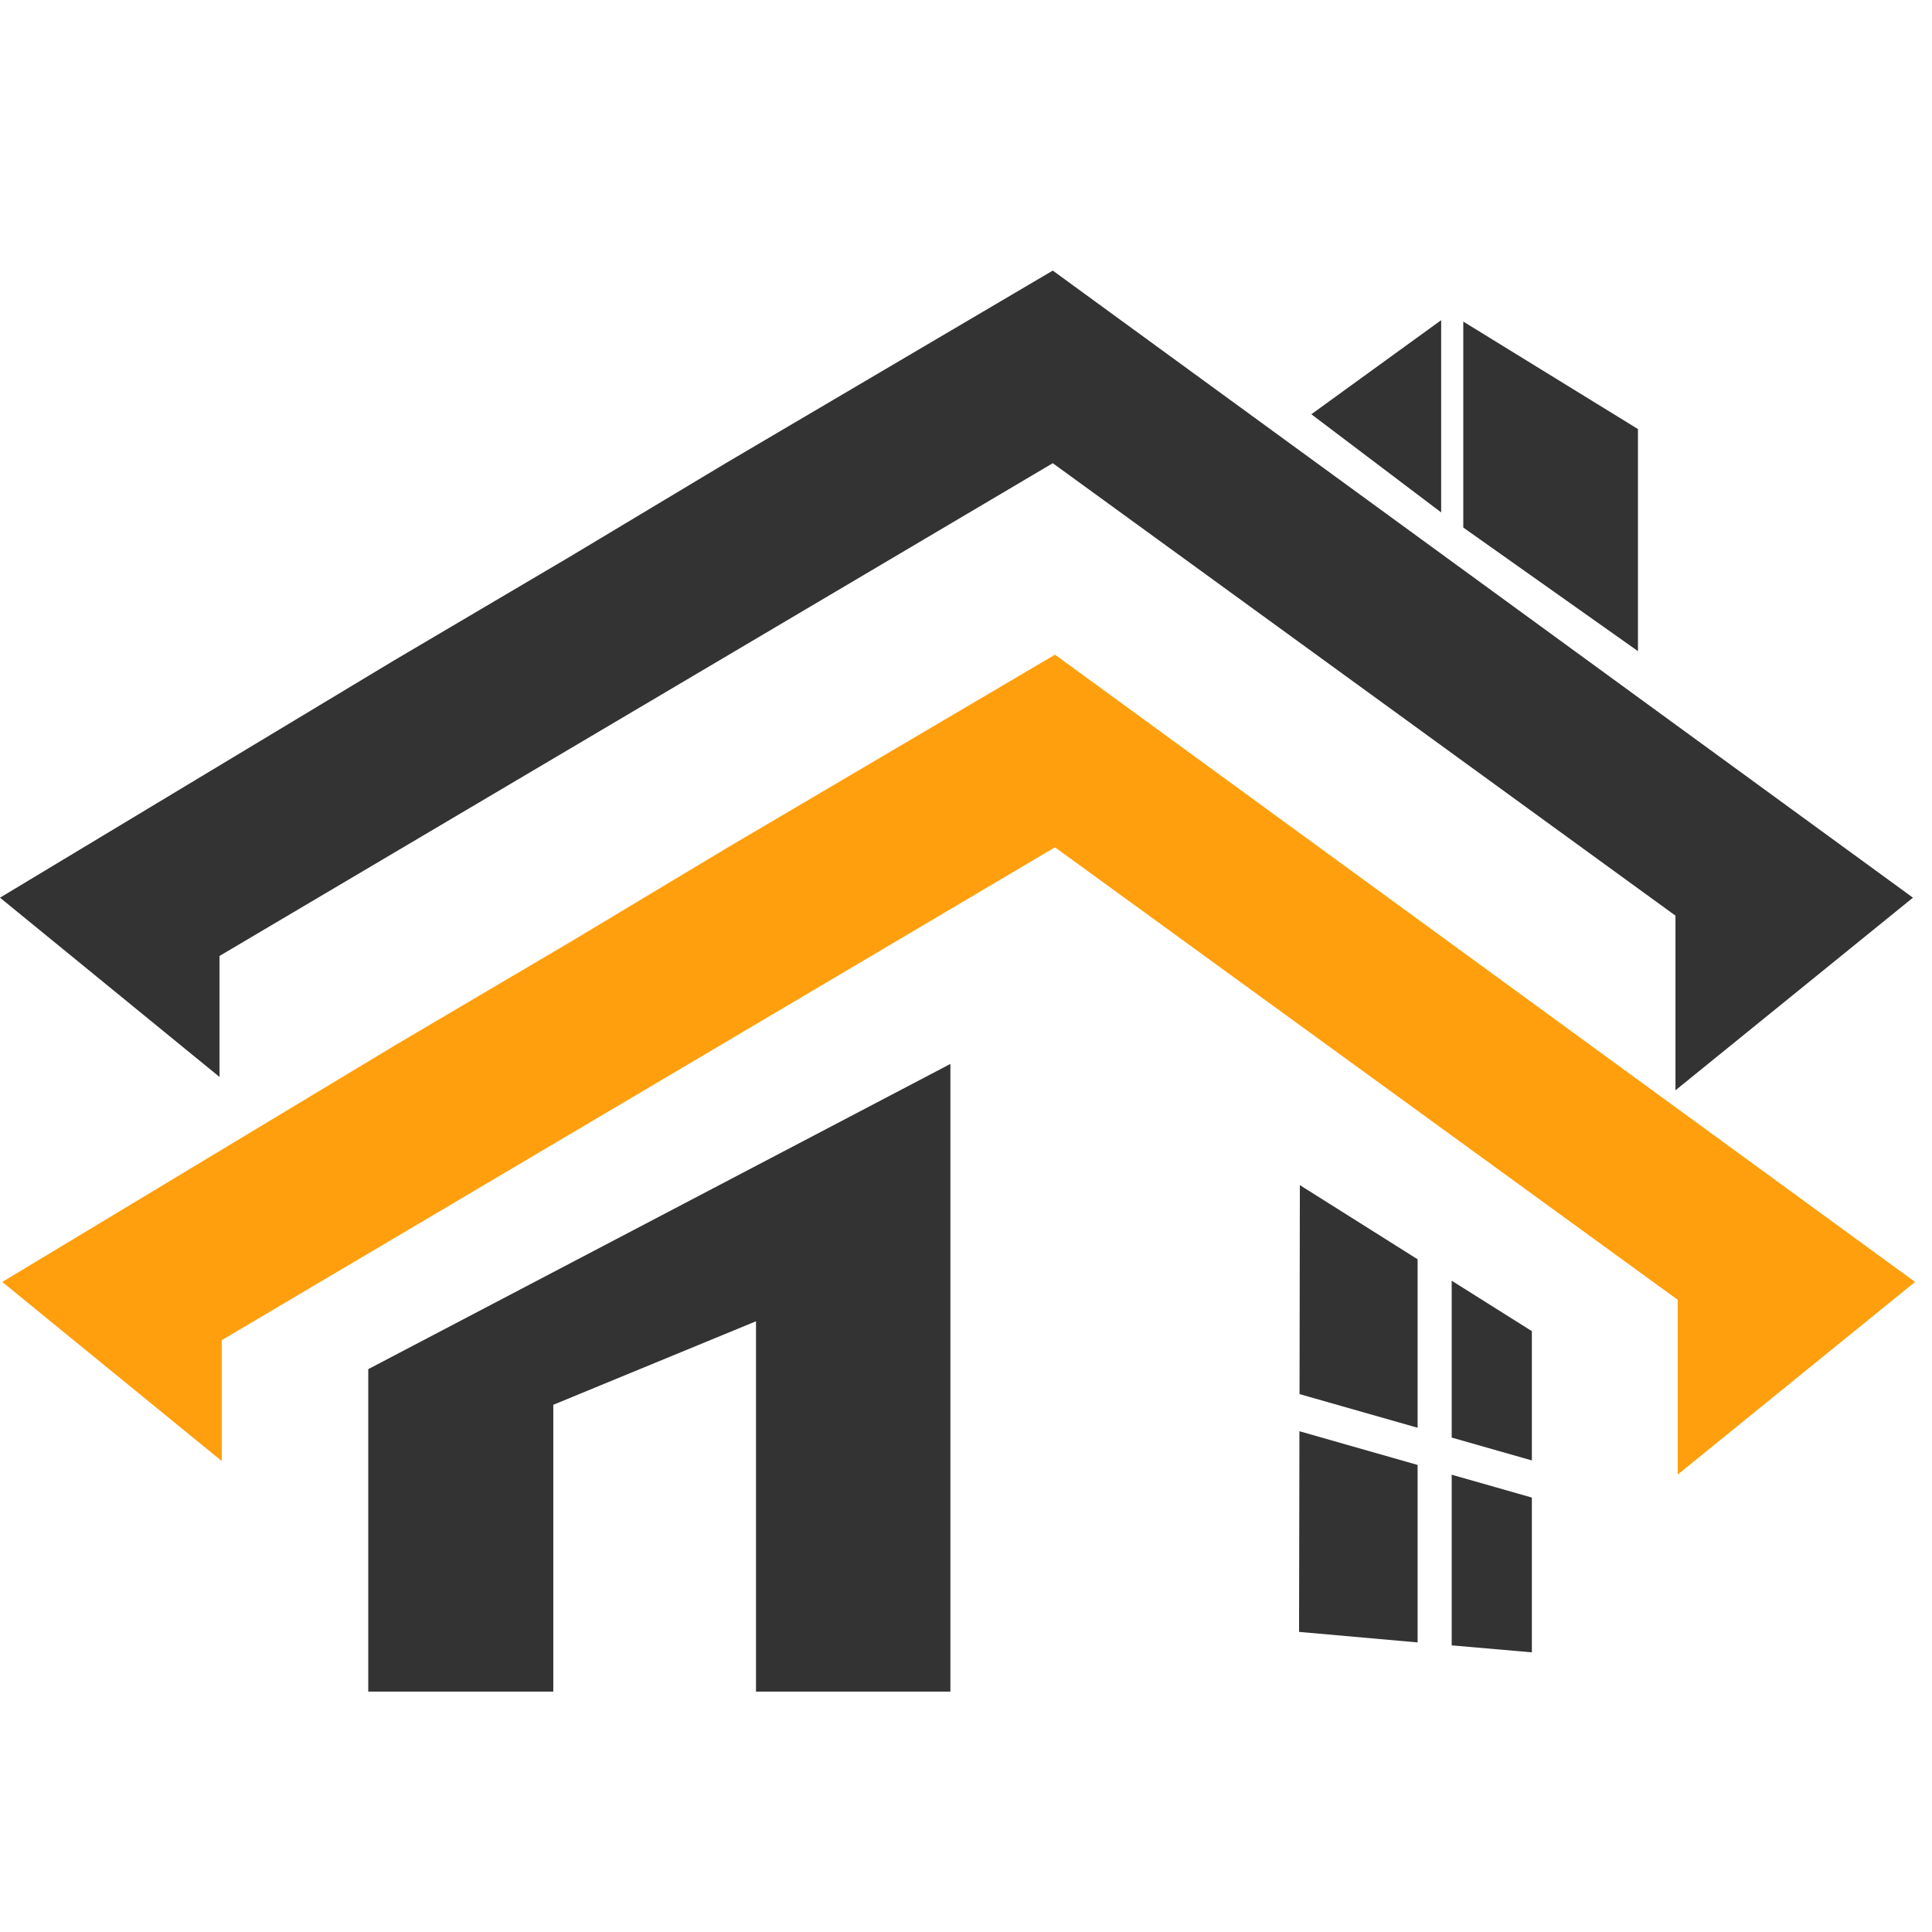
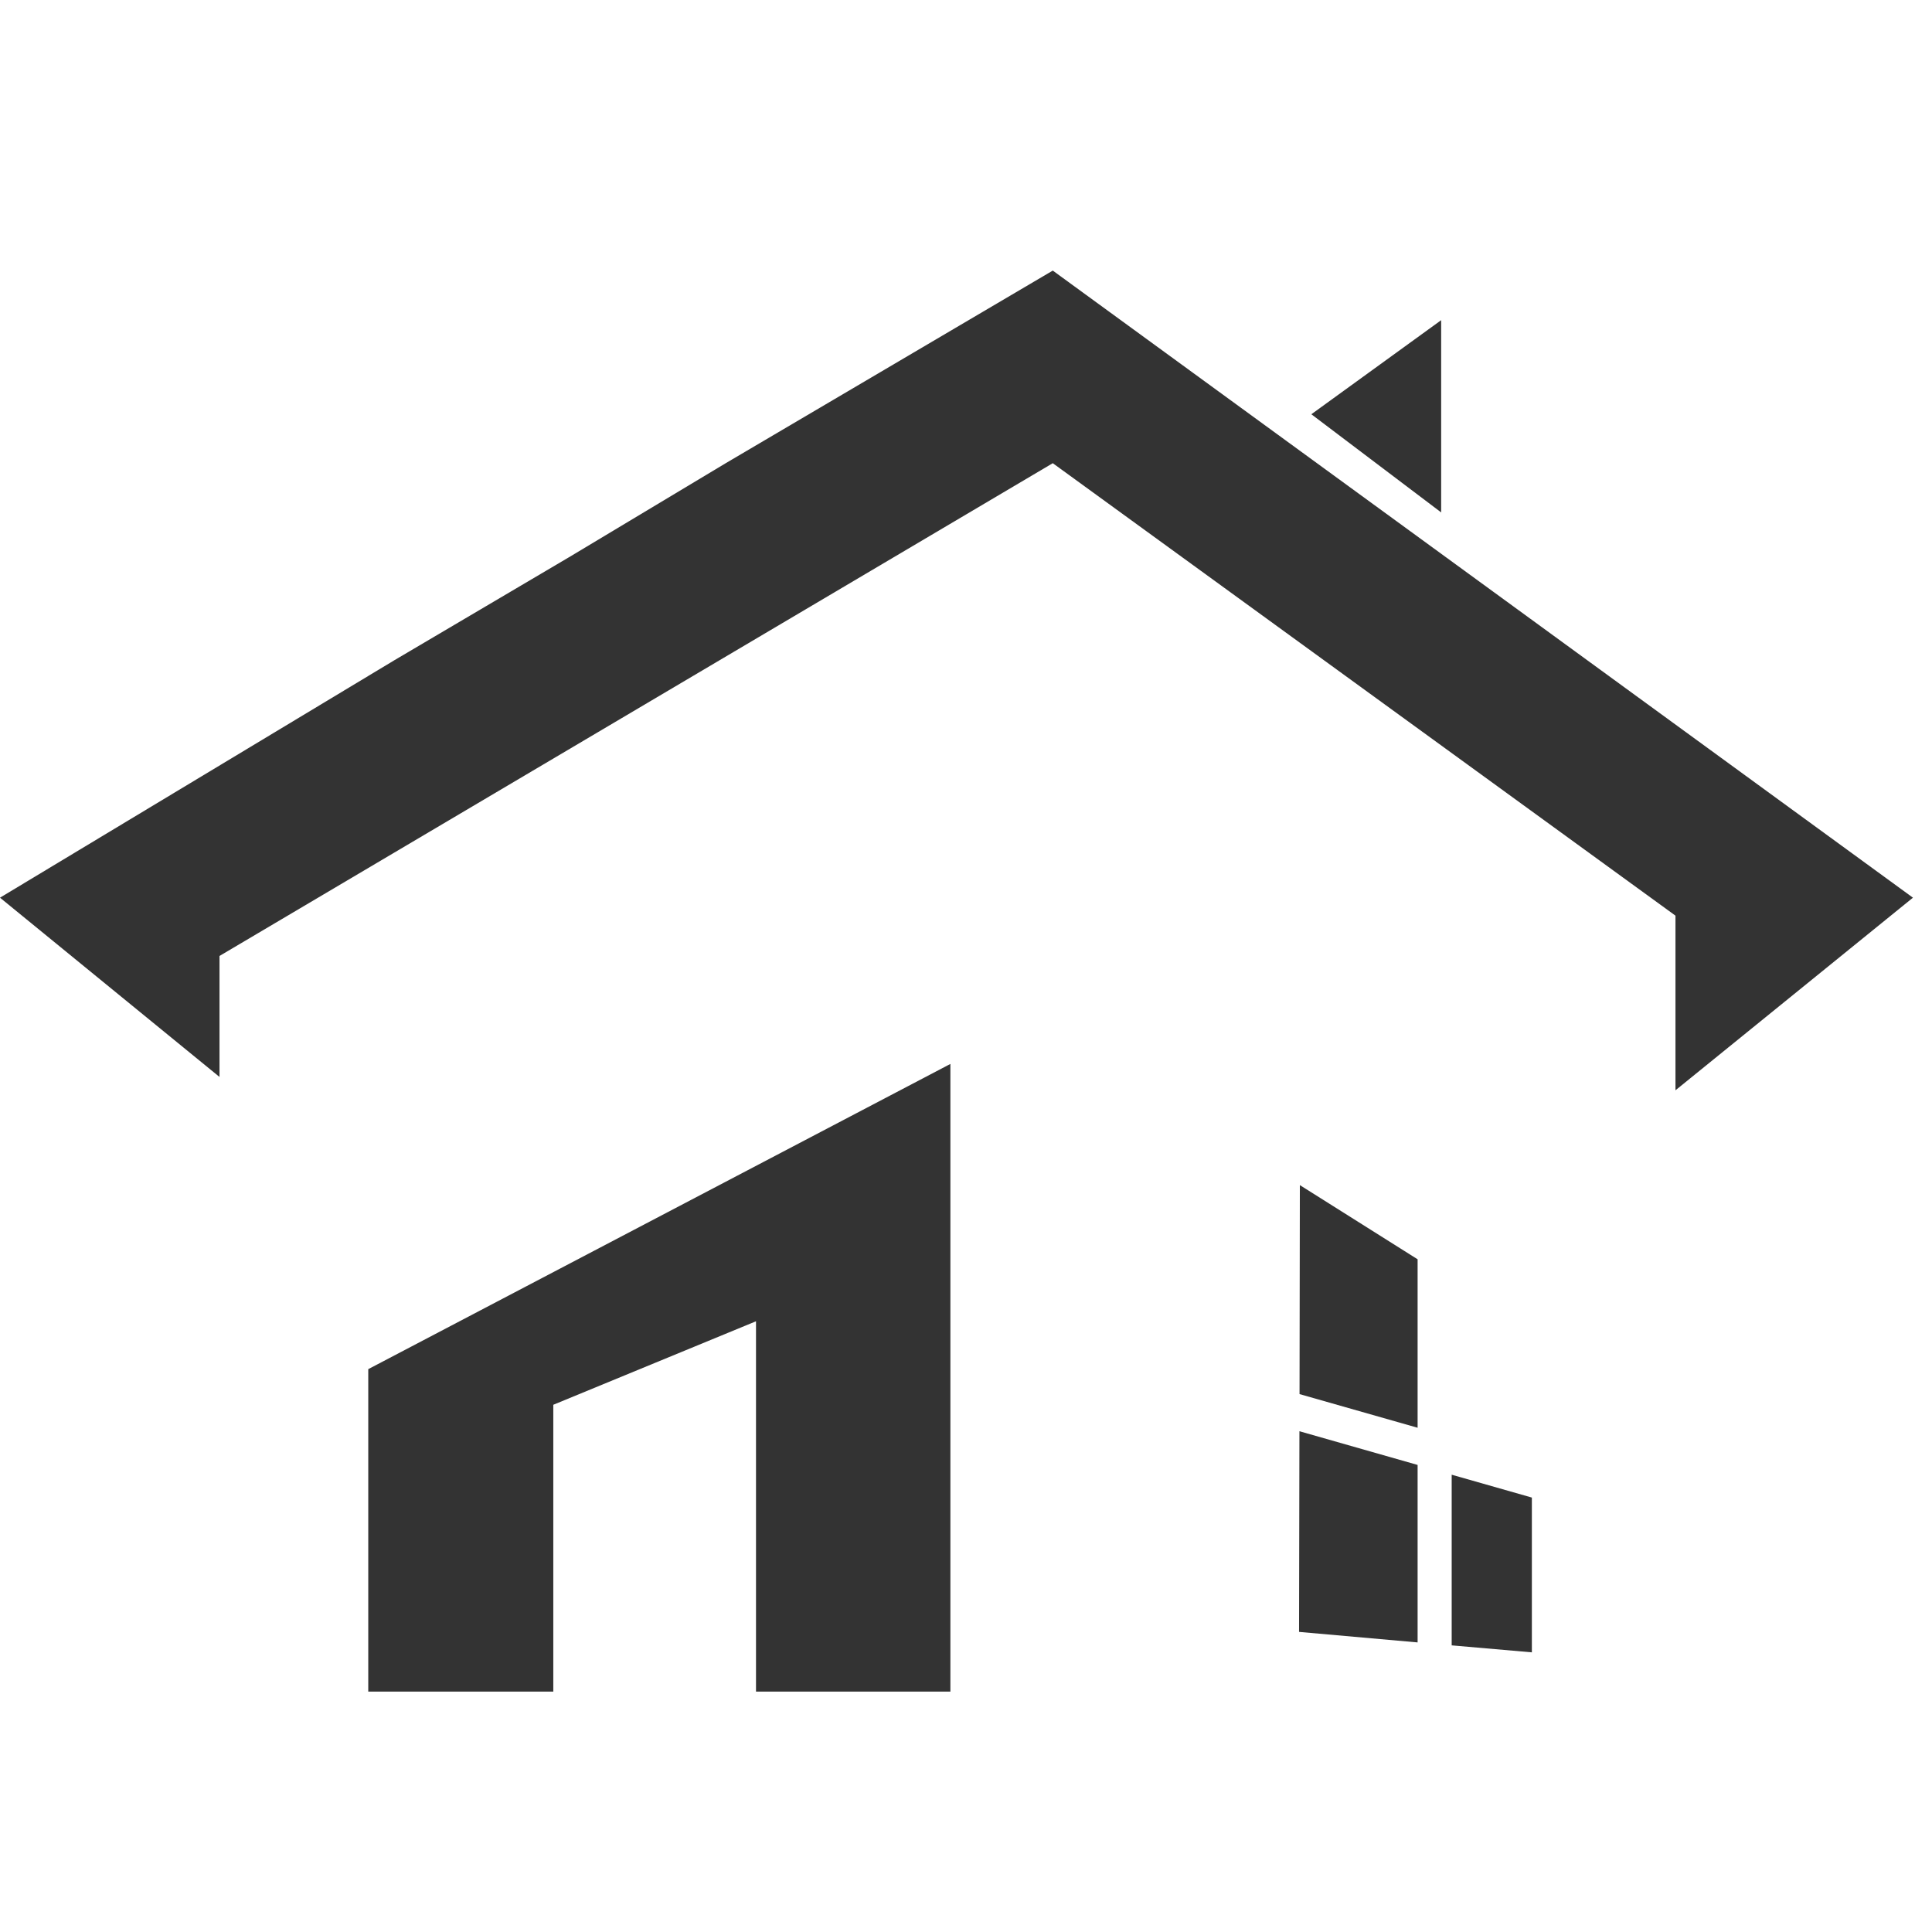
<svg xmlns="http://www.w3.org/2000/svg" version="1.1" baseProfile="tiny" id="Calque_1" x="0px" y="0px" width="36px" height="36px" viewBox="0 0 36 36" xml:space="preserve">
  <g>
    <polygon fill-rule="evenodd" fill="#333333" points="24.221,22.083 24.215,25.977 26.415,26.604 26.415,23.465  " />
-     <polygon fill-rule="evenodd" fill="#333333" points="28.544,27.213 28.544,24.804 27.05,23.864 27.05,26.787  " />
    <polygon fill-rule="evenodd" fill="#333333" points="24.213,26.669 24.206,30.408 26.415,30.604 26.415,27.297  " />
    <polygon fill-rule="evenodd" fill="#333333" points="28.544,30.789 28.544,27.905 27.05,27.479 27.05,30.659  " />
    <polygon fill-rule="evenodd" fill="#333333" points="19.617,8.631 31.22,17.062 31.22,20.316 35.645,16.727 19.617,5.042    13.523,8.631 10.601,10.384 7.346,12.304 0,16.727 4.09,20.067 4.09,17.813  " />
-     <polygon fill-rule="evenodd" fill="#333333" points="30.521,12.133 27.266,9.83 27.266,5.992 30.521,7.995  " />
    <polygon fill-rule="evenodd" fill="#333333" points="26.854,9.548 24.435,7.719 26.854,5.966  " />
    <polygon fill-rule="evenodd" fill="#333333" points="6.862,25.512 6.862,27.761 6.862,31.521 10.31,31.521 10.31,26.176    14.087,24.62 14.087,31.521 17.709,31.521 17.709,19.825  " />
-     <polygon fill="#FF9F0D" points="35.684,23.887 19.659,12.199 19.638,12.211 13.564,15.789 10.642,17.543 7.387,19.462    0.042,23.887 4.132,27.225 4.132,24.972 19.638,15.8 19.659,15.789 31.262,24.22 31.262,27.476  " />
  </g>
</svg>